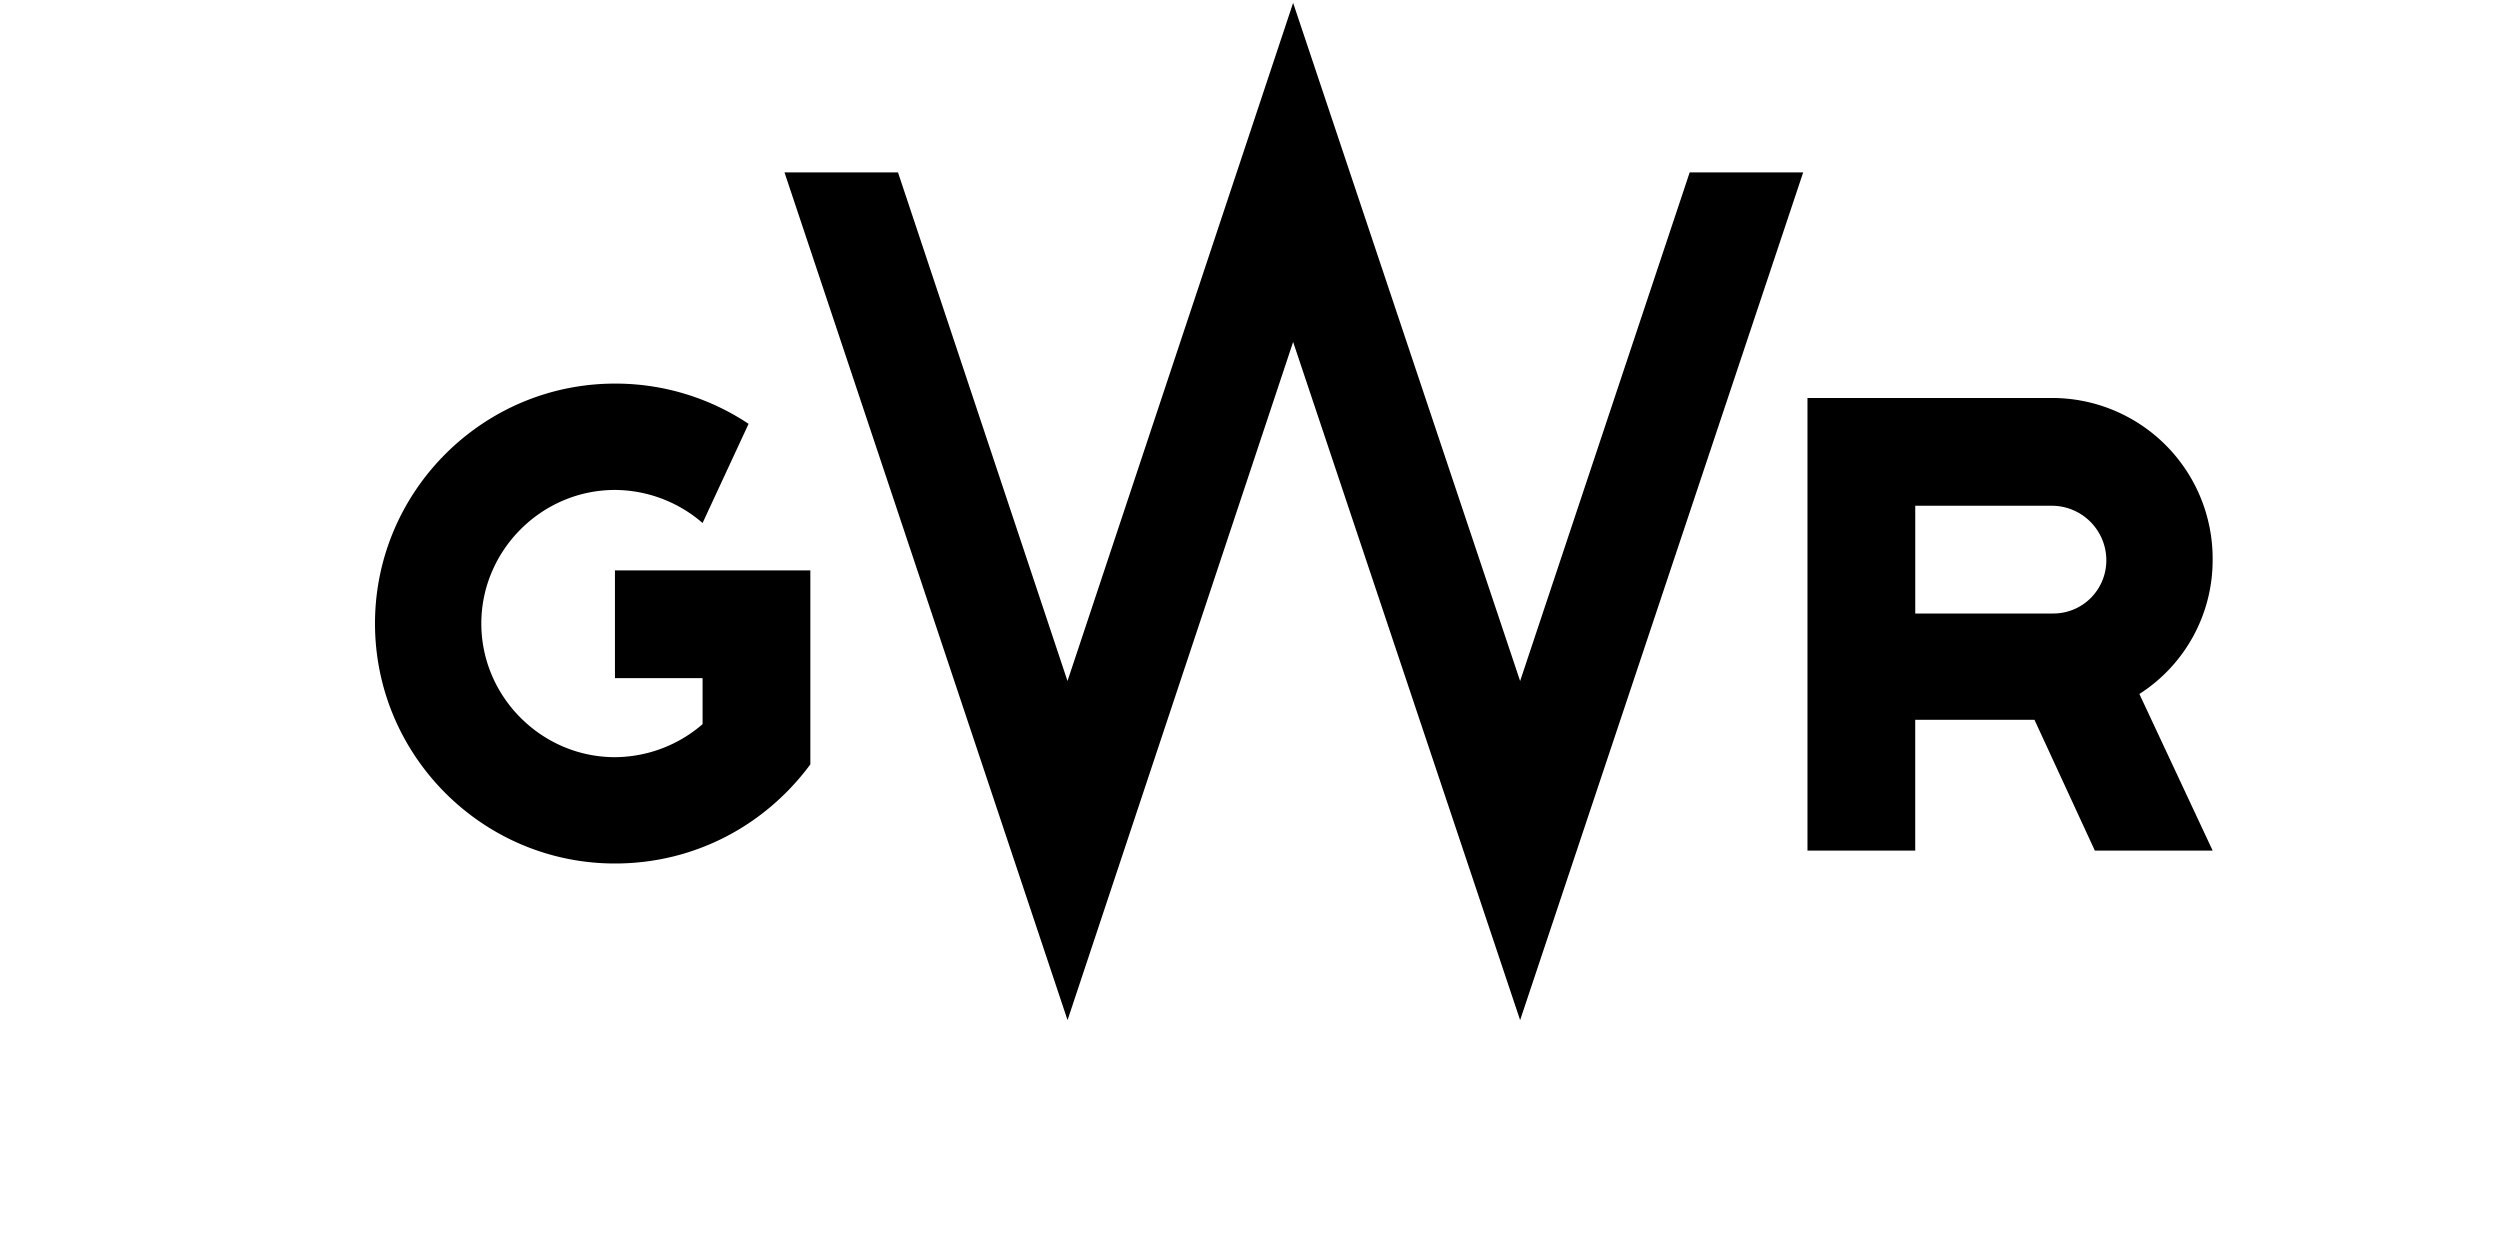
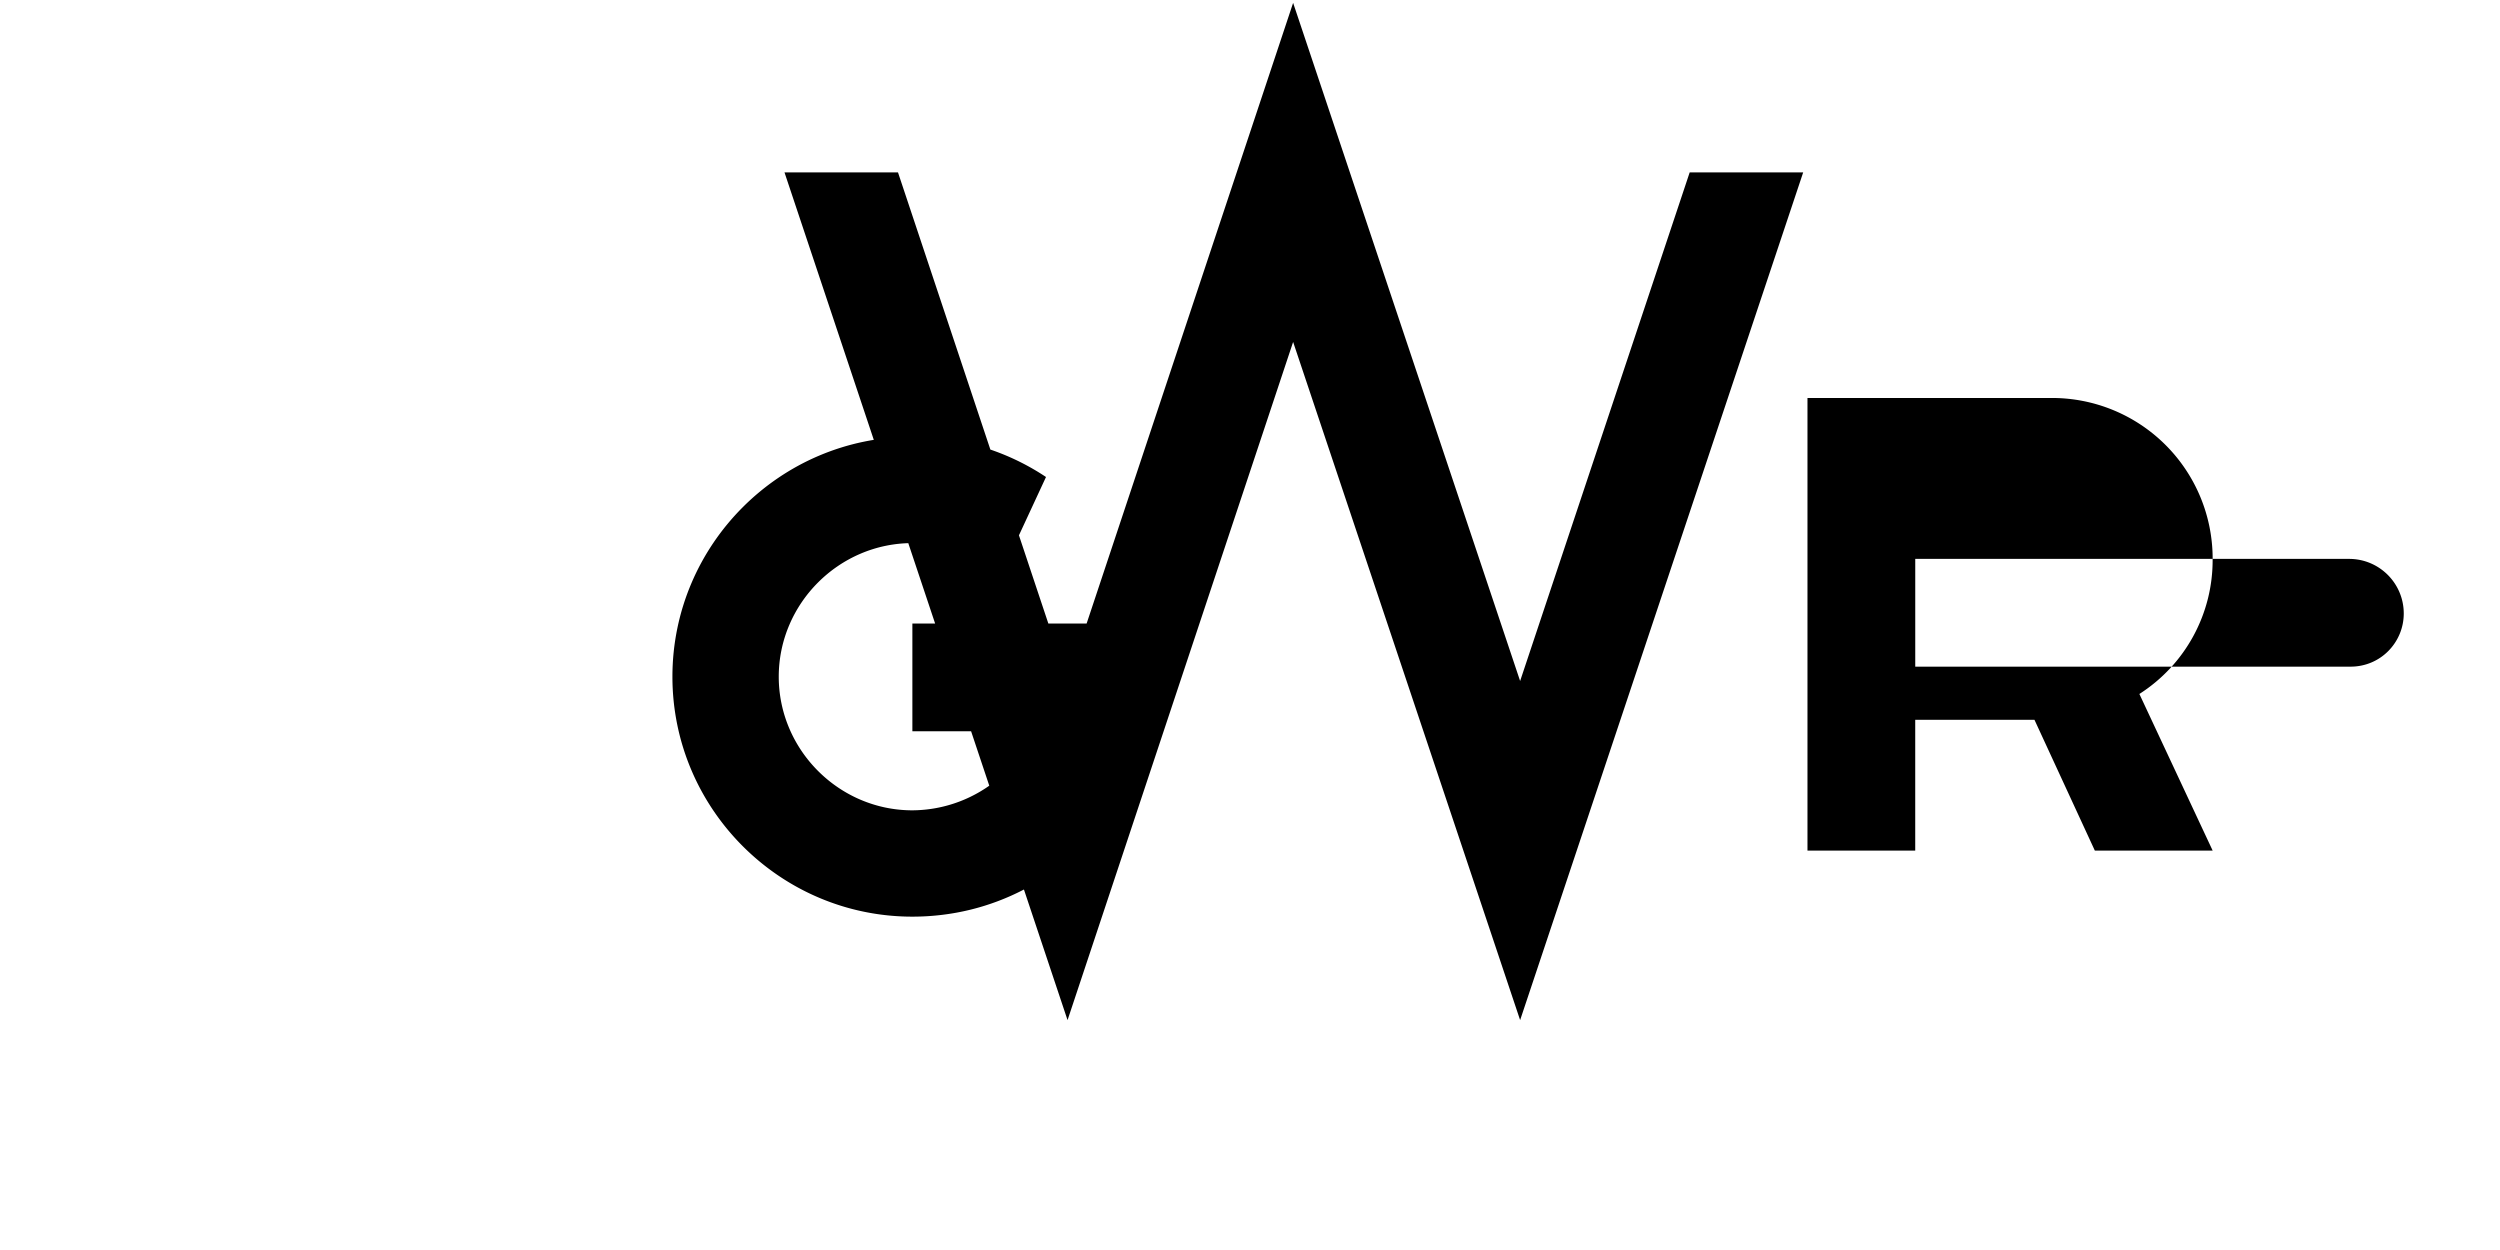
<svg xmlns="http://www.w3.org/2000/svg" width="100" height="50" fill="none">
-   <path d="M60.805 27.241 51.725.115 42.7 27.24 35.92 6.897h-4.54l11.322 33.908 9.023-27.127 9.08 27.127L72.127 6.897h-4.54L60.805 27.24zm27.701-4.885a6.426 6.426 0 0 0-6.437-6.437h-9.77v18.104h4.31v-5.23h4.77l2.414 5.23h4.713l-2.931-6.264a6.35 6.35 0 0 0 2.93-5.403zM76.609 20.23h5.46c1.207 0 2.184.977 2.184 2.184 0 1.15-.92 2.126-2.127 2.126H76.61v-4.31zm-47.011 2.586h-5v4.31h3.505v1.84a5.395 5.395 0 0 1-3.505 1.321c-2.931 0-5.345-2.413-5.345-5.345 0-2.93 2.414-5.344 5.345-5.344a5.39 5.39 0 0 1 3.505 1.322l1.84-3.966a9.592 9.592 0 0 0-5.345-1.61c-5.288 0-9.598 4.311-9.598 9.598 0 5.288 4.31 9.598 9.598 9.598 3.218 0 6.034-1.551 7.816-3.965v-7.759h-2.816z" fill="#000" />
+   <path d="M60.805 27.241 51.725.115 42.7 27.24 35.92 6.897h-4.54l11.322 33.908 9.023-27.127 9.08 27.127L72.127 6.897h-4.54L60.805 27.24zm27.701-4.885a6.426 6.426 0 0 0-6.437-6.437h-9.77v18.104h4.31v-5.23h4.77l2.414 5.23h4.713l-2.931-6.264a6.35 6.35 0 0 0 2.93-5.403zh5.46c1.207 0 2.184.977 2.184 2.184 0 1.15-.92 2.126-2.127 2.126H76.61v-4.31zm-47.011 2.586h-5v4.31h3.505v1.84a5.395 5.395 0 0 1-3.505 1.321c-2.931 0-5.345-2.413-5.345-5.345 0-2.93 2.414-5.344 5.345-5.344a5.39 5.39 0 0 1 3.505 1.322l1.84-3.966a9.592 9.592 0 0 0-5.345-1.61c-5.288 0-9.598 4.311-9.598 9.598 0 5.288 4.31 9.598 9.598 9.598 3.218 0 6.034-1.551 7.816-3.965v-7.759h-2.816z" fill="#000" />
</svg>